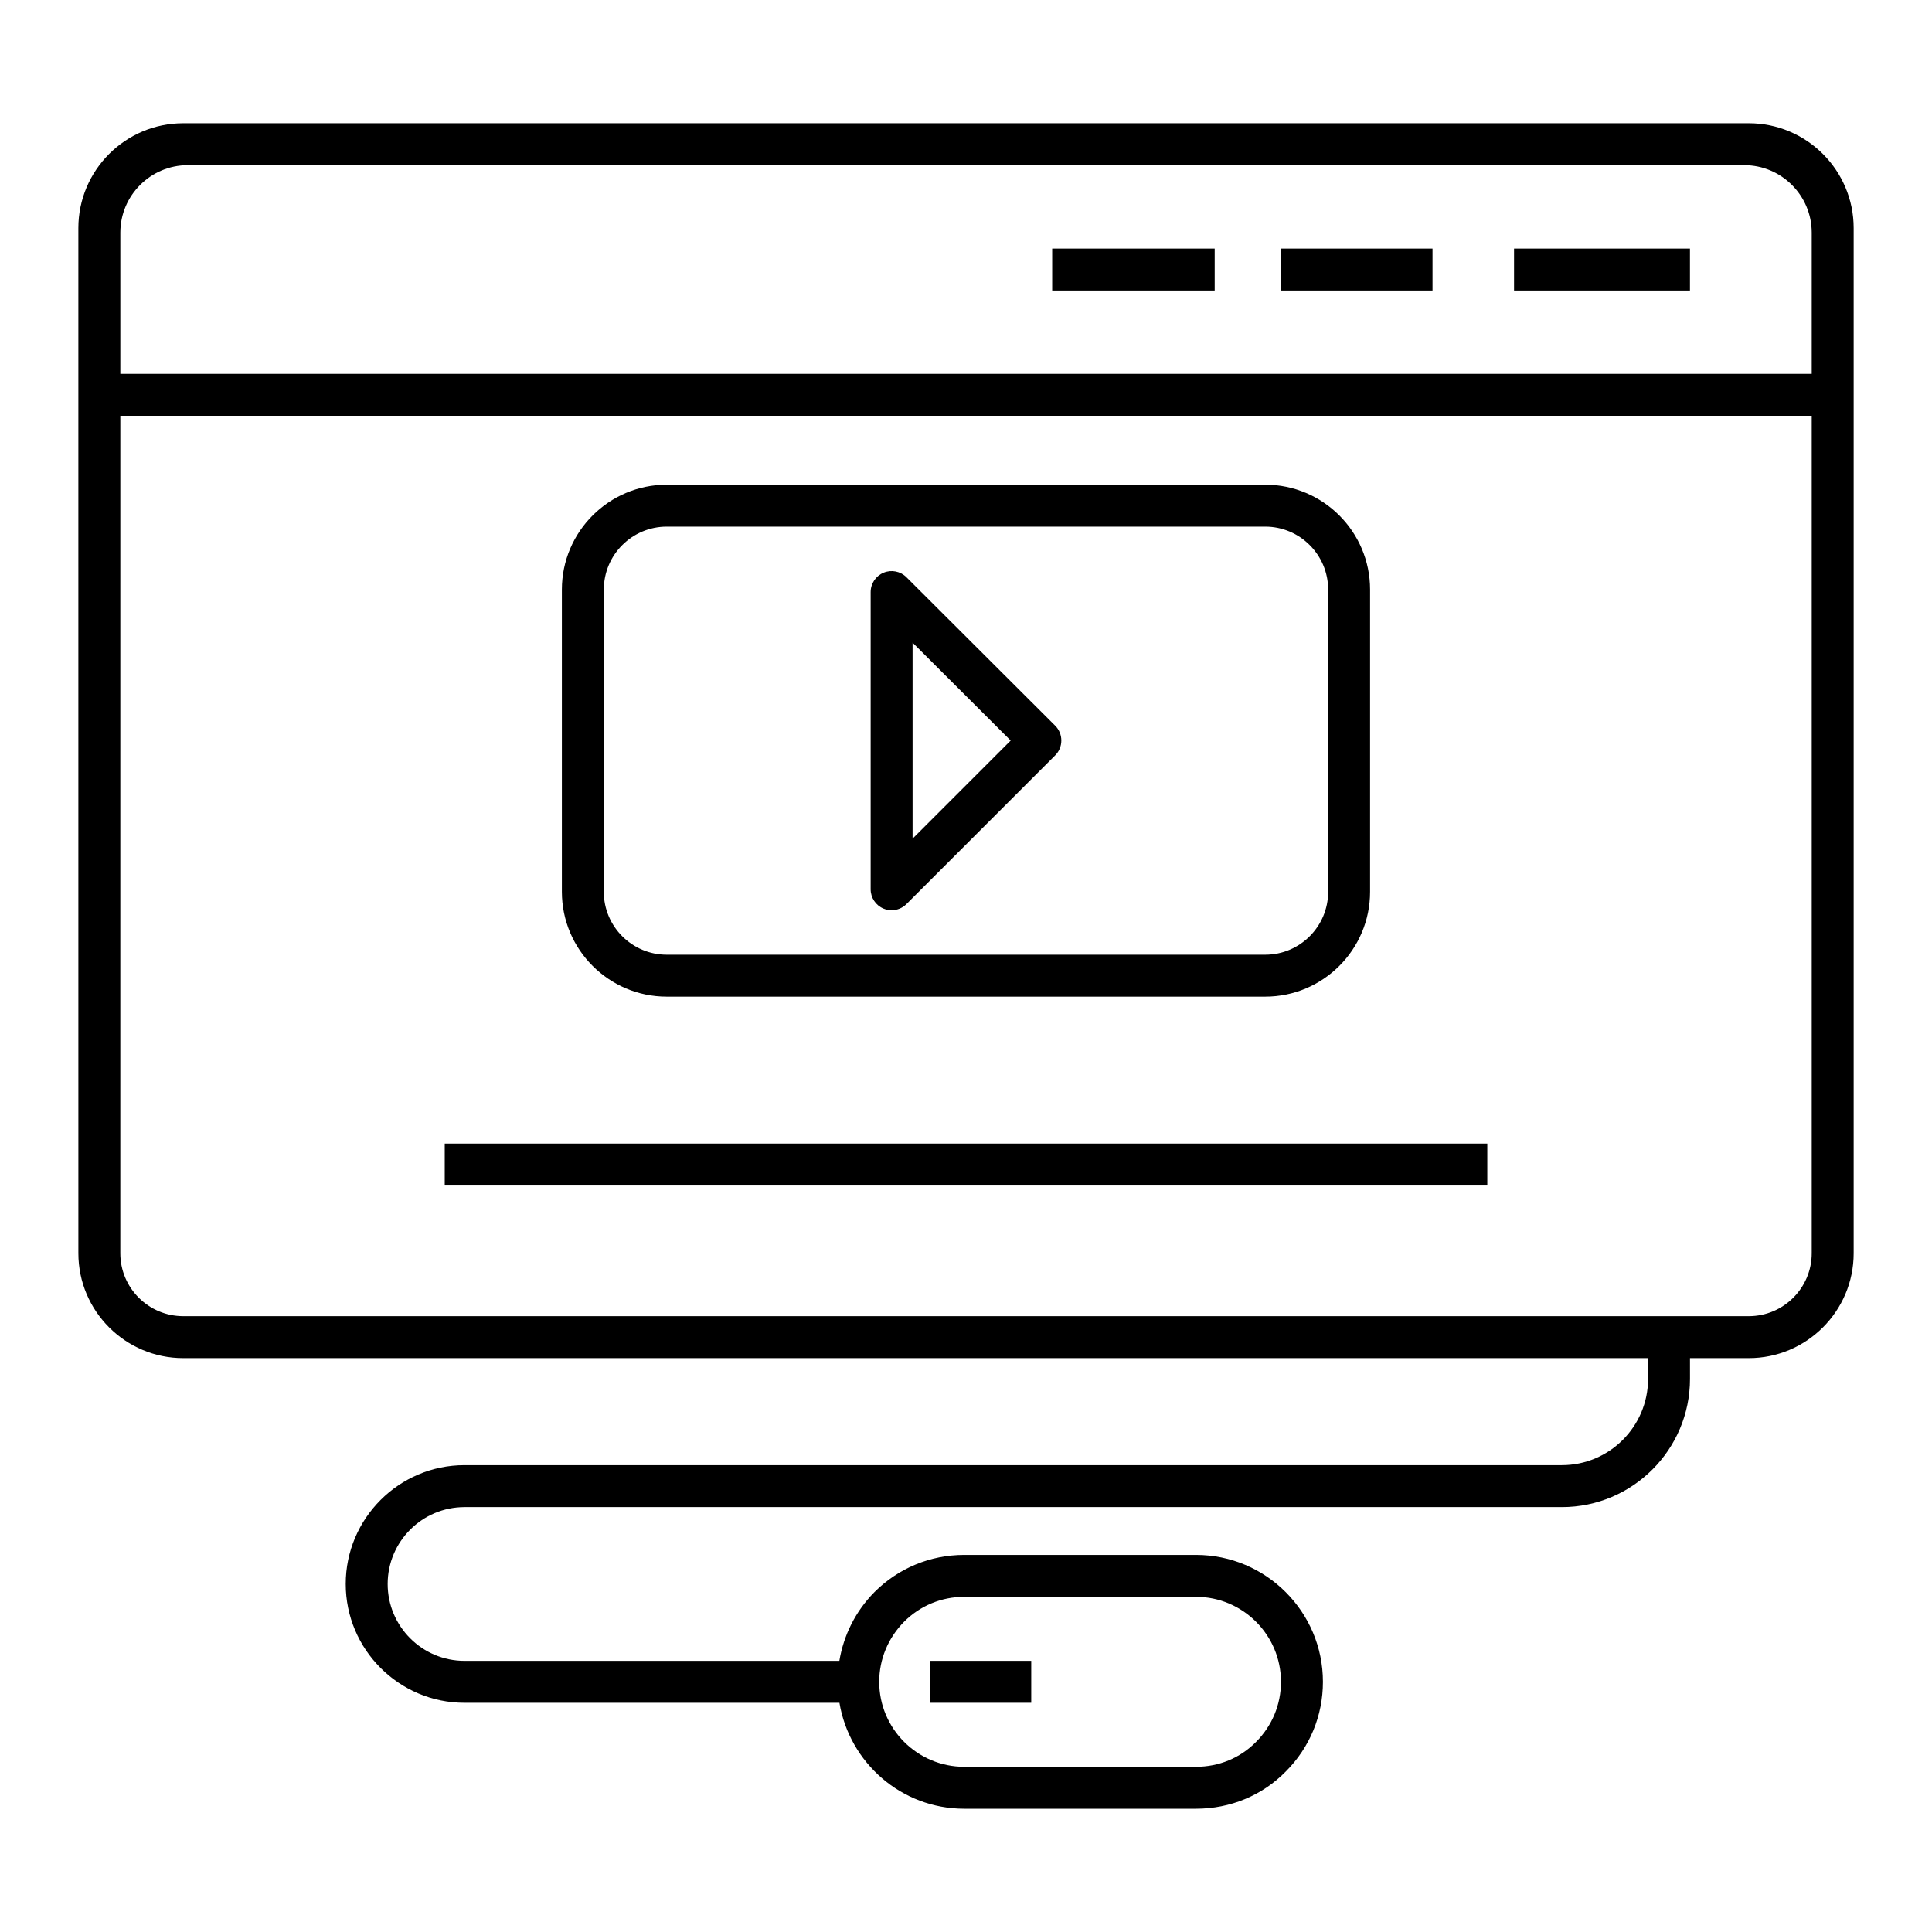
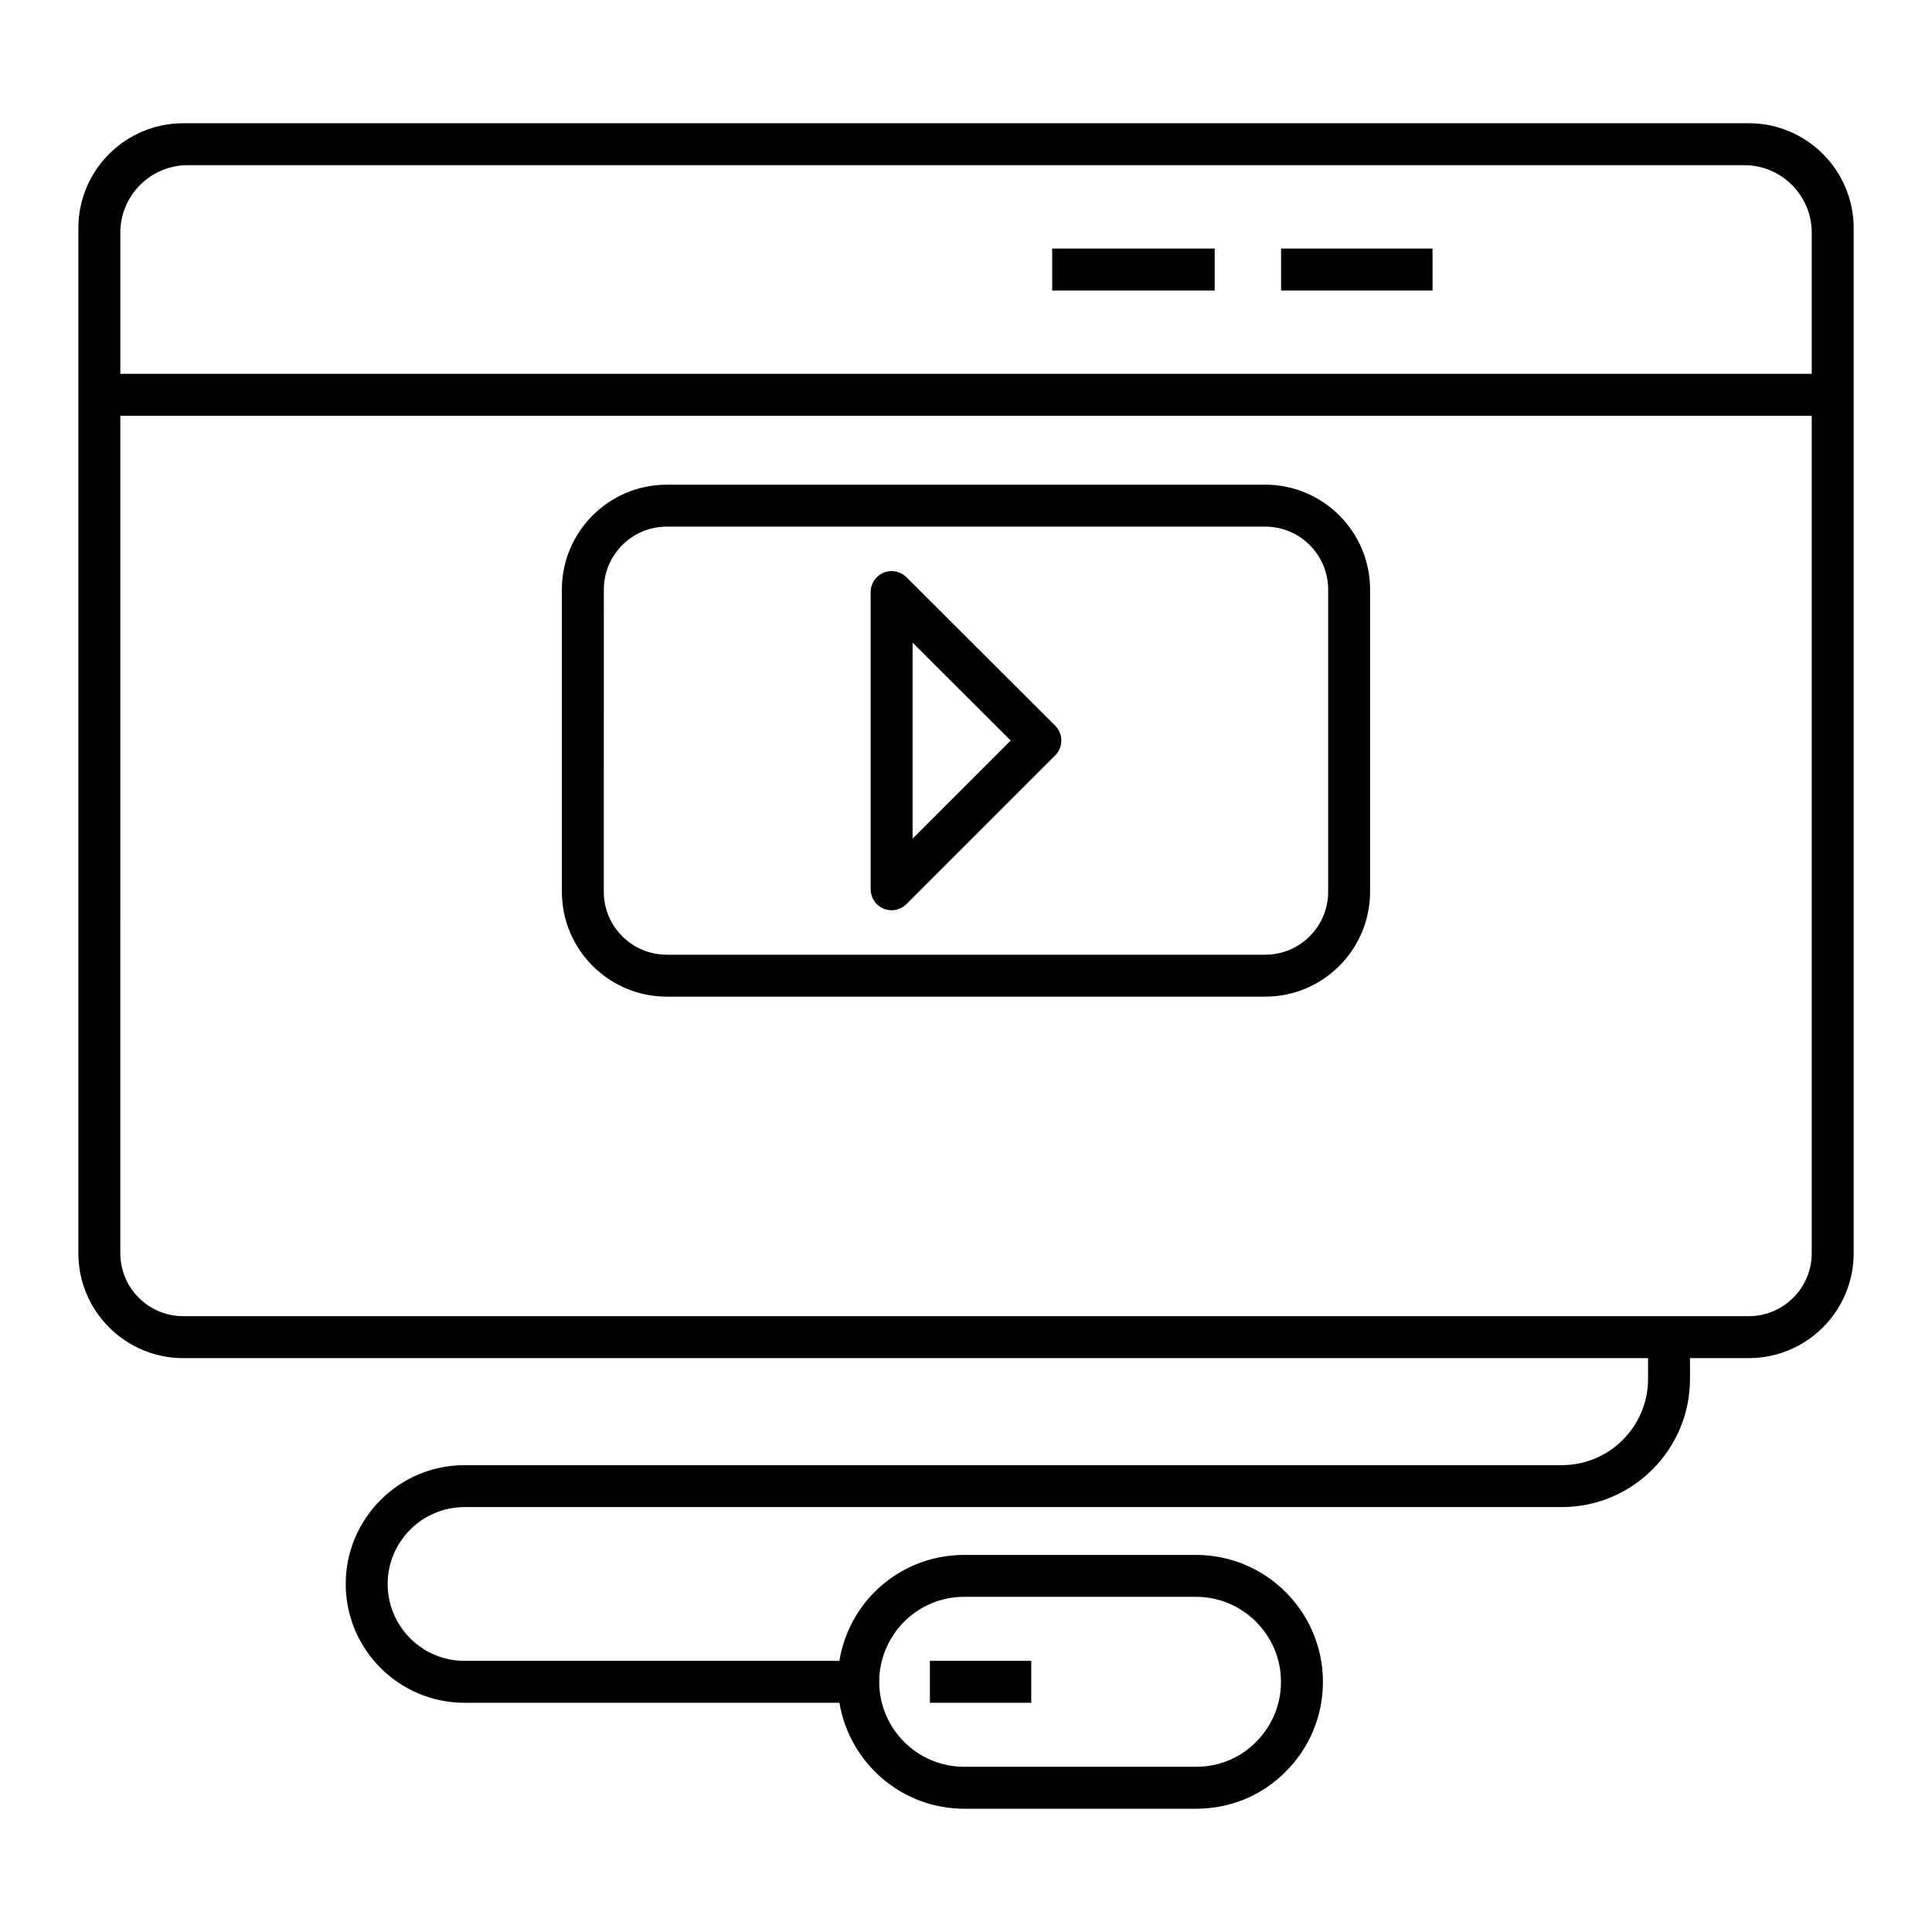
<svg xmlns="http://www.w3.org/2000/svg" fill="#000000" width="800px" height="800px" version="1.1" viewBox="144 144 512 512">
  <g>
    <path d="m607.45 176.66h-414.9c-15.316 0-27.785 12.461-27.785 27.785v44.188l0.004 227.5c0 15.32 12.465 27.785 27.785 27.785h388.2v5.519c0 12.598-10.246 22.844-22.844 22.844h-290.8c-17.363 0-31.488 14.129-31.488 31.488s14.125 31.488 31.488 31.488h99.348c2.668 15.895 16.434 28.078 33.074 28.078h61.422c9.082 0 17.539-3.508 23.781-9.852 6.352-6.348 9.855-14.797 9.855-23.781 0-18.547-15.094-33.637-33.637-33.637h-61.422c-8.984 0-17.438 3.5-23.812 9.875-4.996 5.066-8.141 11.398-9.281 18.203h-99.328c-11.238 0-20.375-9.137-20.375-20.375 0-11.234 9.137-20.375 20.375-20.375h290.8c18.727 0 33.957-15.234 33.957-33.957l-0.004-5.519h15.594c15.316 0 27.785-12.461 27.785-27.785v-271.69c0-15.32-12.469-27.785-27.785-27.785zm-223.85 397.11c4.254-4.254 9.906-6.594 15.926-6.594h61.422c12.422 0 22.523 10.105 22.523 22.523 0 6.016-2.344 11.672-6.629 15.953-4.176 4.234-9.816 6.566-15.895 6.566h-61.422c-12.422 0-22.523-10.105-22.523-22.52-0.004-5.957 2.348-11.625 6.598-15.93zm222.64-386c9.863 0 17.887 8.02 17.887 17.883v37.422h-448.24v-37.422c0-9.863 8.023-17.883 17.887-17.883zm1.215 305.03h-414.9c-9.188 0-16.672-7.477-16.672-16.672l0.004-221.94h448.24v221.94c0 9.195-7.484 16.672-16.672 16.672z" />
    <path d="m320.69 408.12h158.61c15.316 0 27.785-12.461 27.785-27.785v-80.105c0-15.32-12.465-27.785-27.785-27.785l-158.61 0.004c-15.316 0-27.785 12.461-27.785 27.785v80.105c0.004 15.32 12.469 27.781 27.785 27.781zm-16.668-107.89c0-9.191 7.481-16.672 16.672-16.672h158.61c9.188 0 16.672 7.477 16.672 16.672v80.105c0 9.191-7.481 16.672-16.672 16.672h-158.62c-9.188 0-16.672-7.477-16.672-16.672z" />
-     <path d="m261.86 447.06h276.29v11.113h-276.29z" />
    <path d="m483.5 209.87h40.133v11.113h-40.133z" />
-     <path d="m545.24 209.87h46.617v11.113h-46.617z" />
    <path d="m422.84 209.87h43.066v11.113h-43.066z" />
    <path d="m378.16 384.8c0.688 0.285 1.41 0.422 2.129 0.422 1.445 0 2.863-0.562 3.93-1.629l39.418-39.418c1.043-1.043 1.629-2.457 1.629-3.934 0-1.473-0.586-2.887-1.629-3.93l-39.418-39.344c-1.59-1.59-3.988-2.062-6.055-1.199-2.078 0.859-3.43 2.887-3.43 5.133v78.762c-0.004 2.25 1.348 4.277 3.426 5.137zm7.684-70.496 25.996 25.949-25.996 26z" />
    <path d="m390.43 584.14h26.859v11.113h-26.859z" />
  </g>
</svg>